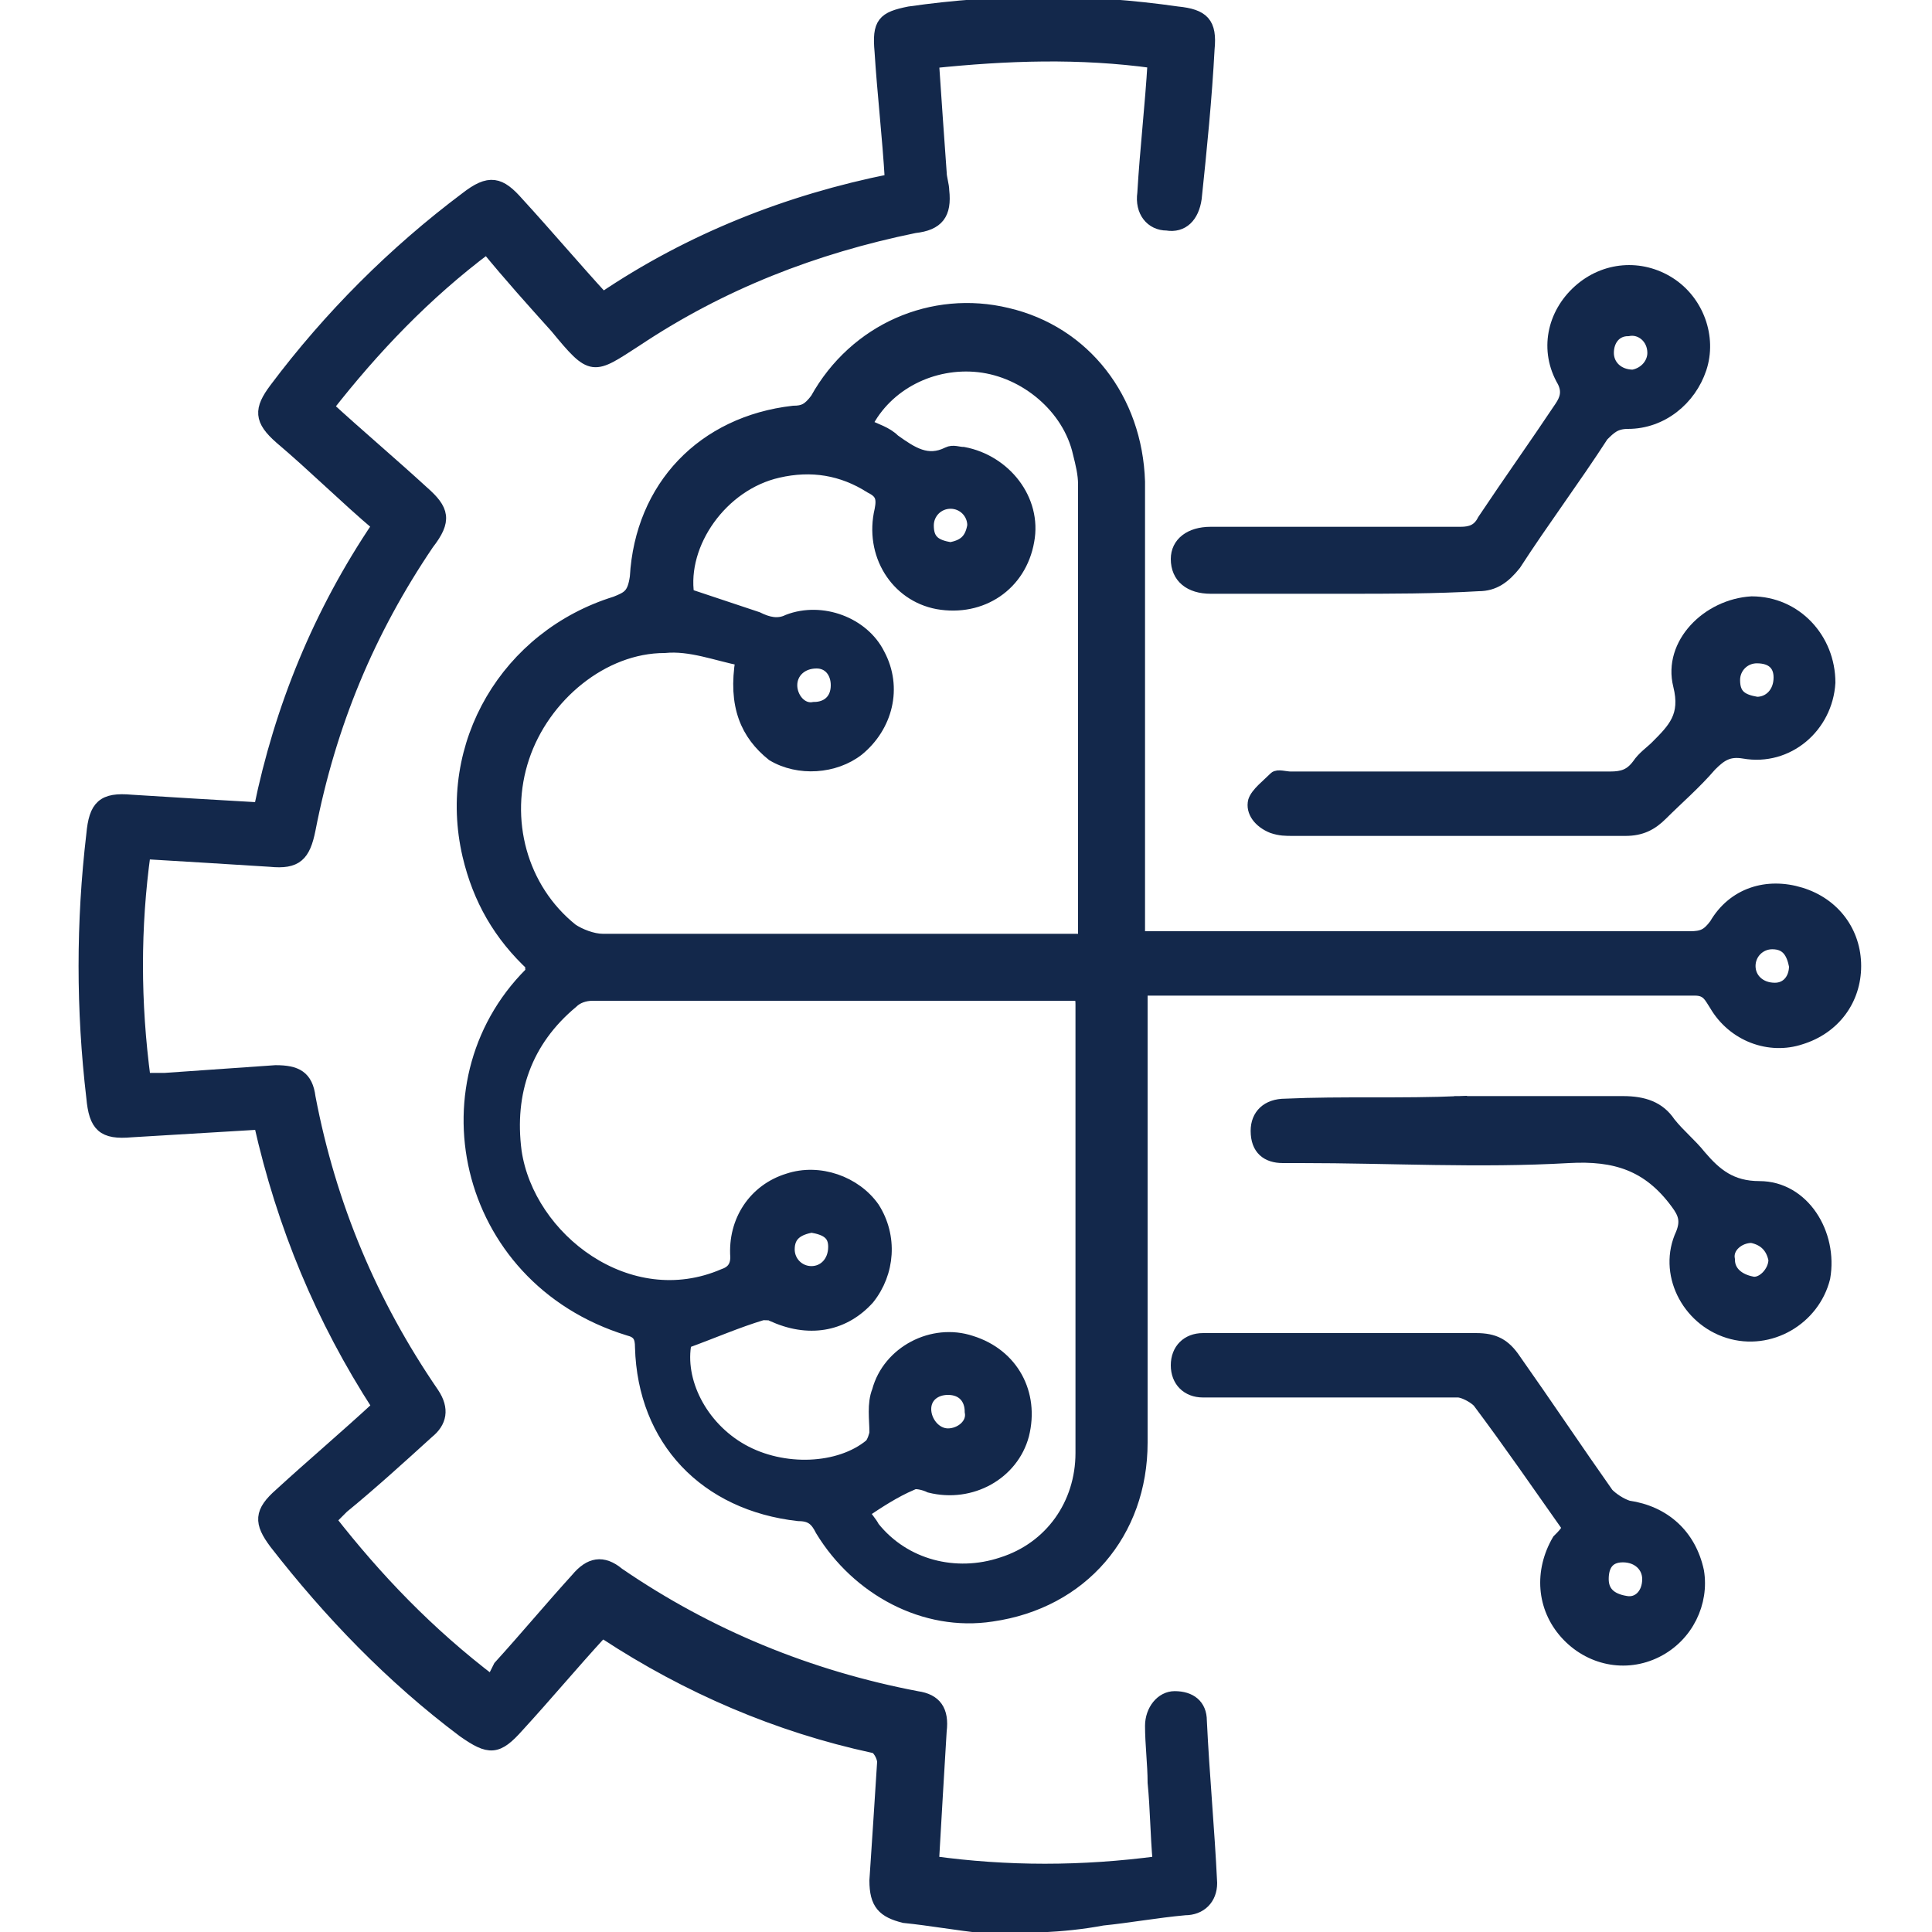
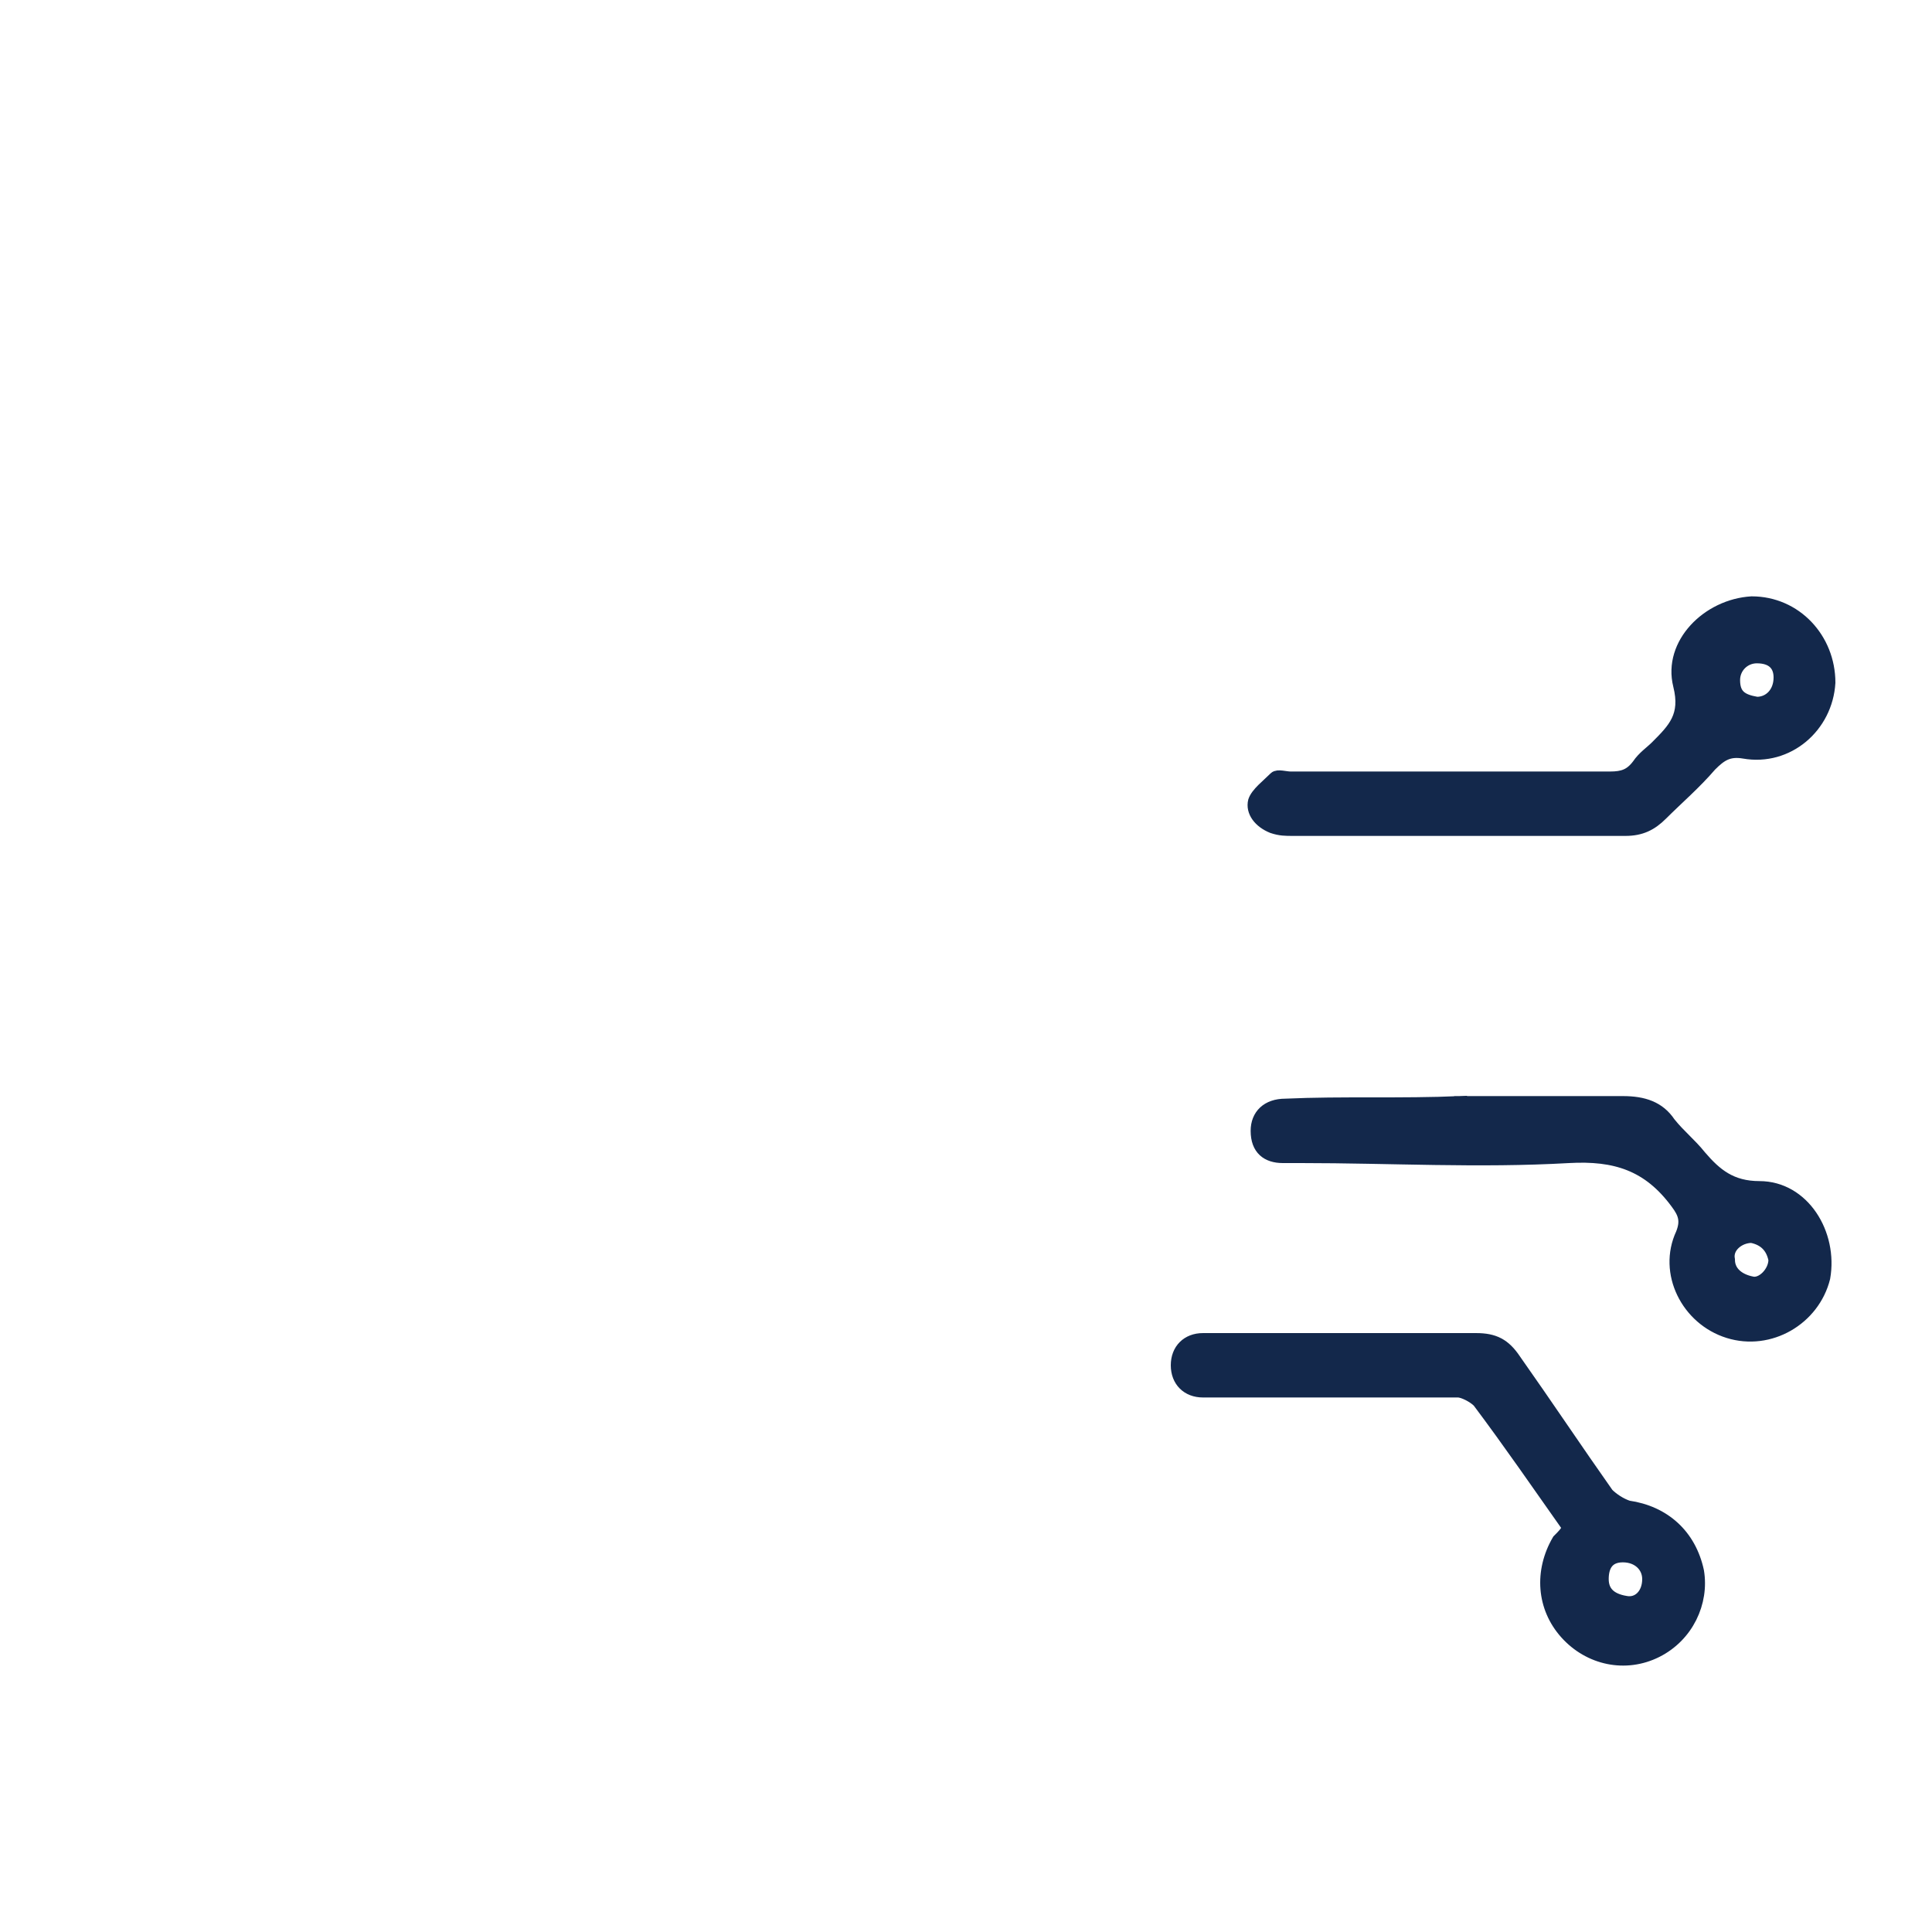
<svg xmlns="http://www.w3.org/2000/svg" version="1.1" id="Layer_1" x="0px" y="0px" width="75px" height="75px" viewBox="0 0 75 75" style="enable-background:new 0 0 75 75;" xml:space="preserve">
  <style type="text/css">
	.st0{fill:#13284B;stroke:#13284B;stroke-width:0.5;stroke-miterlimit:10;}
	.st1{fill:#13284B;}
</style>
  <g>
-     <path class="st0" d="M38.2,74.8c-1-0.1-2.1-0.3-3.1-0.4C34.3,74.2,34,73.9,34,73c0.1-1.5,0.2-3,0.3-4.6c0-0.2-0.2-0.6-0.4-0.6   c-3.7-0.8-7.2-2.3-10.4-4.4c0,0-0.1,0-0.2,0c-1.1,1.2-2.1,2.4-3.2,3.6c-0.8,0.9-1.1,0.9-2.1,0.2c-2.8-2.1-5.2-4.6-7.3-7.3   c-0.6-0.8-0.6-1.2,0.2-1.9c1.2-1.1,2.5-2.2,3.8-3.4c-2.2-3.4-3.7-7-4.6-11c-1.7,0.1-3.3,0.2-5,0.3C4,44,3.7,43.7,3.6,42.6   c-0.4-3.4-0.4-6.8,0-10.2C3.7,31.3,4,31,5.1,31.1c1.6,0.1,3.2,0.2,5,0.3c0.8-3.9,2.3-7.6,4.6-11c-1.3-1.1-2.5-2.3-3.8-3.4   c-0.8-0.7-0.8-1.1-0.2-1.9c2.1-2.8,4.6-5.3,7.4-7.4c0.9-0.7,1.3-0.6,2,0.2c1.1,1.2,2.2,2.5,3.3,3.7c3.4-2.3,7.2-3.8,11.2-4.6   c-0.1-1.7-0.3-3.4-0.4-5c-0.1-1.1,0.1-1.3,1.1-1.5c3.5-0.5,6.9-0.5,10.4,0c1,0.1,1.3,0.4,1.2,1.4c-0.1,1.9-0.3,3.9-0.5,5.8   c-0.1,0.7-0.5,1.1-1.1,1c-0.6,0-1-0.5-0.9-1.2c0.1-1.7,0.3-3.4,0.4-5.1c-2.9-0.4-5.7-0.3-8.6,0c0.1,1.5,0.2,2.9,0.3,4.3   c0,0.2,0.1,0.5,0.1,0.7c0.1,0.9-0.2,1.3-1.1,1.4C31.6,9.6,28,11,24.7,13.2c-1.7,1.1-1.7,1.2-3.1-0.5c-0.9-1-1.8-2-2.7-3.1   c-2.4,1.8-4.4,3.9-6.2,6.2c1.2,1.1,2.5,2.2,3.7,3.3c0.8,0.7,0.9,1.1,0.2,2c-2.3,3.4-3.8,7-4.6,11.1c-0.2,1-0.5,1.3-1.5,1.2   c-1.6-0.1-3.2-0.2-4.9-0.3c-0.4,2.9-0.4,5.8,0,8.8c0.3,0,0.6,0,0.8,0c1.4-0.1,2.9-0.2,4.3-0.3c0.8,0,1.2,0.2,1.3,1   c0.8,4.2,2.4,8,4.8,11.5c0.4,0.6,0.3,1.1-0.2,1.5c-1.1,1-2.2,2-3.3,2.9c-0.2,0.2-0.3,0.3-0.5,0.5c1.8,2.3,3.8,4.4,6.3,6.3   c0.1-0.2,0.2-0.4,0.3-0.6c1-1.1,2-2.3,3-3.4c0.5-0.6,1-0.7,1.6-0.2c3.5,2.4,7.4,4,11.6,4.8c0.7,0.1,1,0.5,0.9,1.3   c-0.1,1.7-0.2,3.3-0.3,5.1c2.9,0.4,5.8,0.4,8.8,0c-0.1-1.1-0.1-2.1-0.2-3.1c0-0.7-0.1-1.5-0.1-2.2c0-0.6,0.4-1.1,0.9-1.1   c0.6,0,1,0.3,1,0.9c0.1,2.1,0.3,4.2,0.4,6.3c0,0.6-0.4,1-1,1c-1.1,0.1-2.2,0.3-3.2,0.4C41.2,74.8,39.7,74.8,38.2,74.8z" />
-     <path class="st0" d="M20.7,37.5c-1.3-1.2-2.1-2.6-2.5-4.3c-1-4.3,1.5-8.5,5.7-9.8c0.5-0.2,0.7-0.3,0.8-1c0.2-3.5,2.6-6,6.1-6.4   c0.4,0,0.6-0.1,0.9-0.5c1.5-2.7,4.5-4,7.4-3.3c3,0.7,5,3.3,5.1,6.5c0,5.6,0,11.2,0,16.8c0,0.3,0,0.6,0,0.9c0.3,0,0.5,0,0.7,0   c6.9,0,13.8,0,20.7,0c0.5,0,0.7-0.1,1-0.5c0.7-1.2,2-1.6,3.3-1.2c1.3,0.4,2.1,1.5,2.1,2.8c0,1.3-0.8,2.4-2.1,2.8   c-1.2,0.4-2.6-0.1-3.3-1.3c-0.2-0.3-0.3-0.6-0.8-0.6c-7,0-14.1,0-21.1,0c-0.1,0-0.2,0-0.4,0c0,0.3,0,0.6,0,0.9c0,5.6,0,11.2,0,16.7   c0,3.5-2.3,6.2-5.8,6.7c-2.6,0.4-5.2-1-6.6-3.3c-0.2-0.4-0.4-0.6-0.9-0.6c-3.6-0.4-6-2.9-6.1-6.5c0-0.4-0.1-0.6-0.5-0.7   c-6.5-2-8.1-9.8-3.6-14C20.6,37.6,20.6,37.6,20.7,37.5z M33.5,58.7c0.1,0.2,0.3,0.4,0.4,0.6c1.2,1.5,3.2,2,5,1.4   c1.9-0.6,3.1-2.3,3.1-4.3c0-5.8,0-11.6,0-17.4c0-0.1,0-0.3-0.1-0.4c-0.1,0-0.2,0-0.3,0c-6.2,0-12.4,0-18.6,0   c-0.3,0-0.6,0.1-0.8,0.3c-1.8,1.5-2.5,3.5-2.2,5.8c0.5,3.4,4.4,6.4,8.1,4.8c0.3-0.1,0.5-0.3,0.5-0.7c-0.1-1.4,0.7-2.6,2-3   c1.2-0.4,2.6,0.1,3.3,1.1c0.7,1.1,0.6,2.5-0.2,3.5c-0.9,1-2.2,1.3-3.6,0.7C30.1,51,29.8,51,29.6,51c-1,0.3-1.9,0.7-3,1.1   c-0.3,1.5,0.6,3.3,2.2,4.2c1.6,0.9,3.8,0.8,5-0.2c0.1-0.1,0.2-0.4,0.2-0.5c0-0.5-0.1-1.1,0.1-1.6c0.4-1.5,2.1-2.4,3.6-1.9   c1.6,0.5,2.4,2,2,3.6c-0.4,1.5-2,2.4-3.6,2c-0.2-0.1-0.6-0.2-0.7-0.1C34.7,57.9,34.1,58.3,33.5,58.7z M28.8,25.6   c-1-0.2-2-0.6-3-0.5c-2.4,0-4.7,1.9-5.5,4.3c-0.8,2.4-0.1,5.1,1.9,6.7c0.3,0.2,0.8,0.4,1.2,0.4c6,0,12,0,18,0c0.2,0,0.5,0,0.7,0   c0-0.2,0-0.3,0-0.4c0-5.8,0-11.5,0-17.3c0-0.4-0.1-0.8-0.2-1.2c-0.4-1.8-2.1-3.2-3.9-3.4c-1.8-0.2-3.6,0.7-4.4,2.3   c0.4,0.2,0.8,0.3,1.1,0.6c0.7,0.5,1.3,0.9,2.1,0.5c0.2-0.1,0.4,0,0.6,0c1.6,0.3,2.8,1.8,2.5,3.4c-0.3,1.7-1.8,2.7-3.5,2.4   c-1.6-0.3-2.6-1.9-2.2-3.6c0.1-0.5,0-0.7-0.4-0.9c-1.1-0.7-2.3-0.9-3.6-0.6c-2.2,0.5-3.8,2.8-3.5,4.8c0.9,0.3,1.8,0.6,2.7,0.9   c0.4,0.2,0.8,0.3,1.2,0.1c1.3-0.5,2.9,0.1,3.5,1.3c0.7,1.3,0.3,2.8-0.8,3.7c-0.9,0.7-2.3,0.8-3.3,0.2C29,28.5,28.5,27.4,28.8,25.6z    M30.7,26.6c0,0.5,0.4,1,0.9,0.9c0.5,0,0.9-0.3,0.9-0.9c0-0.5-0.3-0.9-0.8-0.9C31.1,25.7,30.7,26.1,30.7,26.6z M36.9,21.3   c0.5-0.1,0.8-0.3,0.9-0.9c0-0.5-0.4-0.9-0.9-0.9c-0.5,0-0.9,0.4-0.9,0.9C36,21,36.3,21.2,36.9,21.3z M69.7,37.5   c-0.1-0.5-0.3-0.9-0.9-0.9c-0.5,0-0.9,0.4-0.9,0.9c0,0.5,0.4,0.9,1,0.9C69.4,38.4,69.7,38,69.7,37.5z M31.5,47.6   c-0.5,0.1-0.9,0.3-0.9,0.9c0,0.5,0.4,0.9,0.9,0.9c0.5,0,0.9-0.4,0.9-1C32.4,47.9,32.1,47.7,31.5,47.6z M36.8,55.7   c0.5,0,1-0.4,0.9-0.9c0-0.5-0.3-0.9-0.9-0.9c-0.5,0-0.9,0.3-0.9,0.8C35.9,55.2,36.3,55.7,36.8,55.7z" />
-     <path class="st0" d="M52.2,22.8c-1.7,0-3.5,0-5.2,0c-0.8,0-1.3-0.4-1.3-1.1c0-0.6,0.5-1,1.3-1c3.2,0,6.4,0,9.7,0   c0.4,0,0.7-0.1,0.9-0.5c1-1.5,2-2.9,3-4.4c0.2-0.3,0.3-0.6,0.1-1c-0.7-1.2-0.4-2.6,0.6-3.5c1-0.9,2.4-1,3.5-0.3   c1.1,0.7,1.6,2.1,1.2,3.3c-0.4,1.2-1.5,2.1-2.8,2.1c-0.5,0-0.7,0.2-1,0.5c-1.1,1.7-2.3,3.3-3.4,5c-0.4,0.5-0.8,0.8-1.4,0.8   C55.7,22.8,54,22.8,52.2,22.8z M64.2,13.7c0-0.6-0.5-1-1-0.9c-0.5,0-0.8,0.4-0.8,0.9c0,0.5,0.4,0.9,1,0.9   C63.9,14.5,64.2,14.1,64.2,13.7z" />
    <path class="st0" d="M56.7,32.2c-2.2,0-4.3,0-6.5,0c-0.3,0-0.5,0-0.8-0.1c-0.5-0.2-0.8-0.6-0.7-1c0.1-0.3,0.5-0.6,0.8-0.9   c0.1-0.1,0.4,0,0.6,0c4.1,0,8.2,0,12.4,0c0.5,0,0.8-0.1,1.1-0.5c0.2-0.3,0.5-0.5,0.7-0.7c0.7-0.7,1.2-1.2,0.9-2.4   c-0.4-1.6,1.1-3.1,2.8-3.2c1.7,0,3,1.4,3,3.1c-0.1,1.7-1.6,3-3.3,2.7c-0.6-0.1-0.9,0.1-1.3,0.5c-0.6,0.7-1.3,1.3-1.9,1.9   c-0.4,0.4-0.8,0.6-1.4,0.6C61.1,32.2,58.9,32.2,56.7,32.2z M69.1,26.3c0-0.5-0.3-0.8-0.9-0.8c-0.5,0-0.9,0.4-0.9,0.9   c0,0.6,0.3,0.8,0.9,0.9C68.7,27.3,69.1,26.9,69.1,26.3z" />
    <path class="st0" d="M56.7,42.8c2.1,0,4.2,0,6.3,0c0.8,0,1.4,0.2,1.8,0.8c0.4,0.5,0.8,0.8,1.2,1.3c0.6,0.7,1.2,1.2,2.3,1.2   c1.7,0,2.8,1.8,2.5,3.5c-0.4,1.6-2.1,2.6-3.7,2.1c-1.6-0.5-2.5-2.3-1.8-3.8c0.2-0.5,0.1-0.8-0.2-1.2c-1.1-1.5-2.4-1.9-4.2-1.8   c-3.5,0.2-6.9,0-10.4,0c-0.2,0-0.4,0-0.7,0c-0.6,0-1-0.3-1-1c0-0.6,0.4-1,1.1-1C52.1,42.8,54.4,42.9,56.7,42.8   C56.7,42.9,56.7,42.9,56.7,42.8z M68.9,48.9c-0.1-0.5-0.4-0.8-0.9-0.9c-0.5,0-1,0.4-0.9,0.9c0,0.5,0.4,0.8,0.9,0.9   C68.4,49.9,68.9,49.4,68.9,48.9z" />
    <path class="st0" d="M60.9,59.3c-1.2-1.7-2.3-3.3-3.5-4.9c-0.2-0.2-0.6-0.4-0.8-0.4c-3.1,0-6.2,0-9.2,0c-0.2,0-0.4,0-0.7,0   c-0.6,0-1-0.4-1-1c0-0.6,0.4-1,1-1c1.1,0,2.2,0,3.3,0c2.4,0,4.8,0,7.3,0c0.7,0,1.1,0.2,1.5,0.8c1.2,1.7,2.4,3.5,3.6,5.2   c0.2,0.2,0.5,0.4,0.8,0.5c1.4,0.2,2.4,1.1,2.7,2.5c0.2,1.2-0.4,2.5-1.6,3.1c-1.2,0.6-2.6,0.3-3.5-0.7c-0.9-1-1-2.4-0.3-3.6   C60.7,59.6,60.8,59.5,60.9,59.3z M64,61.3c0-0.5-0.4-0.9-1-0.9c-0.6,0-0.8,0.4-0.8,0.9c0,0.5,0.3,0.8,0.9,0.9   C63.6,62.3,64,61.9,64,61.3z" />
  </g>
</svg>